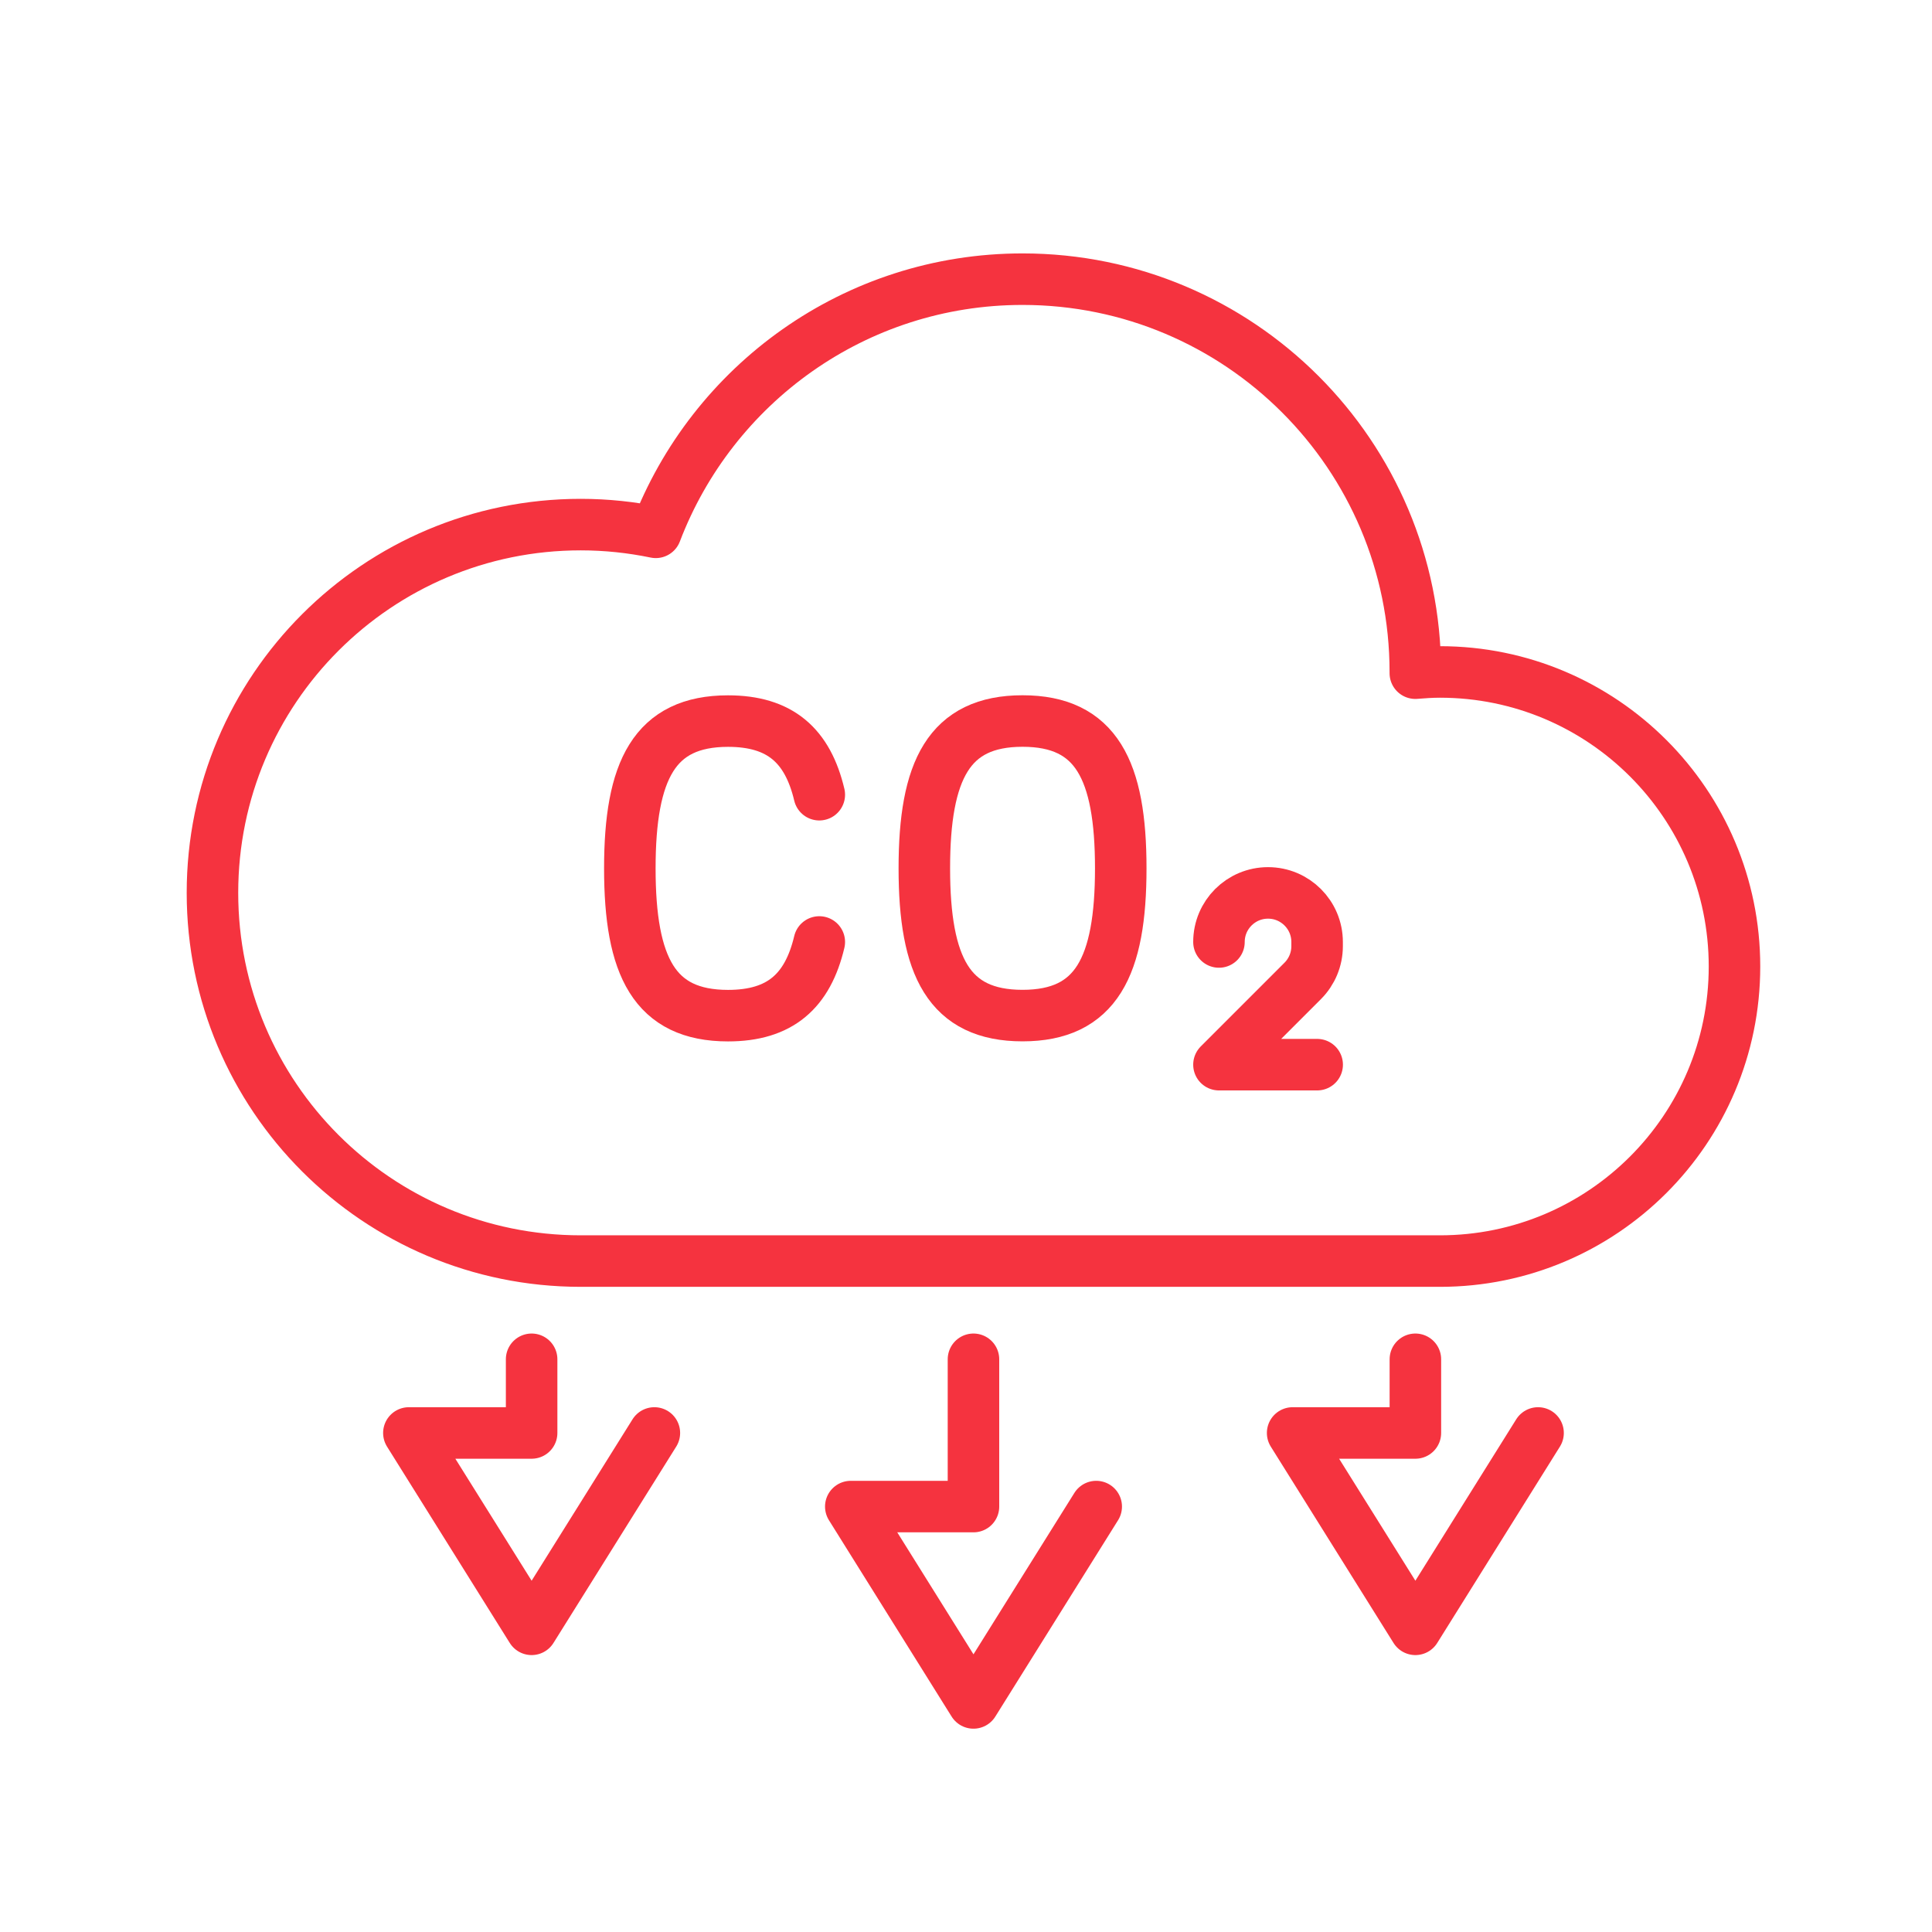
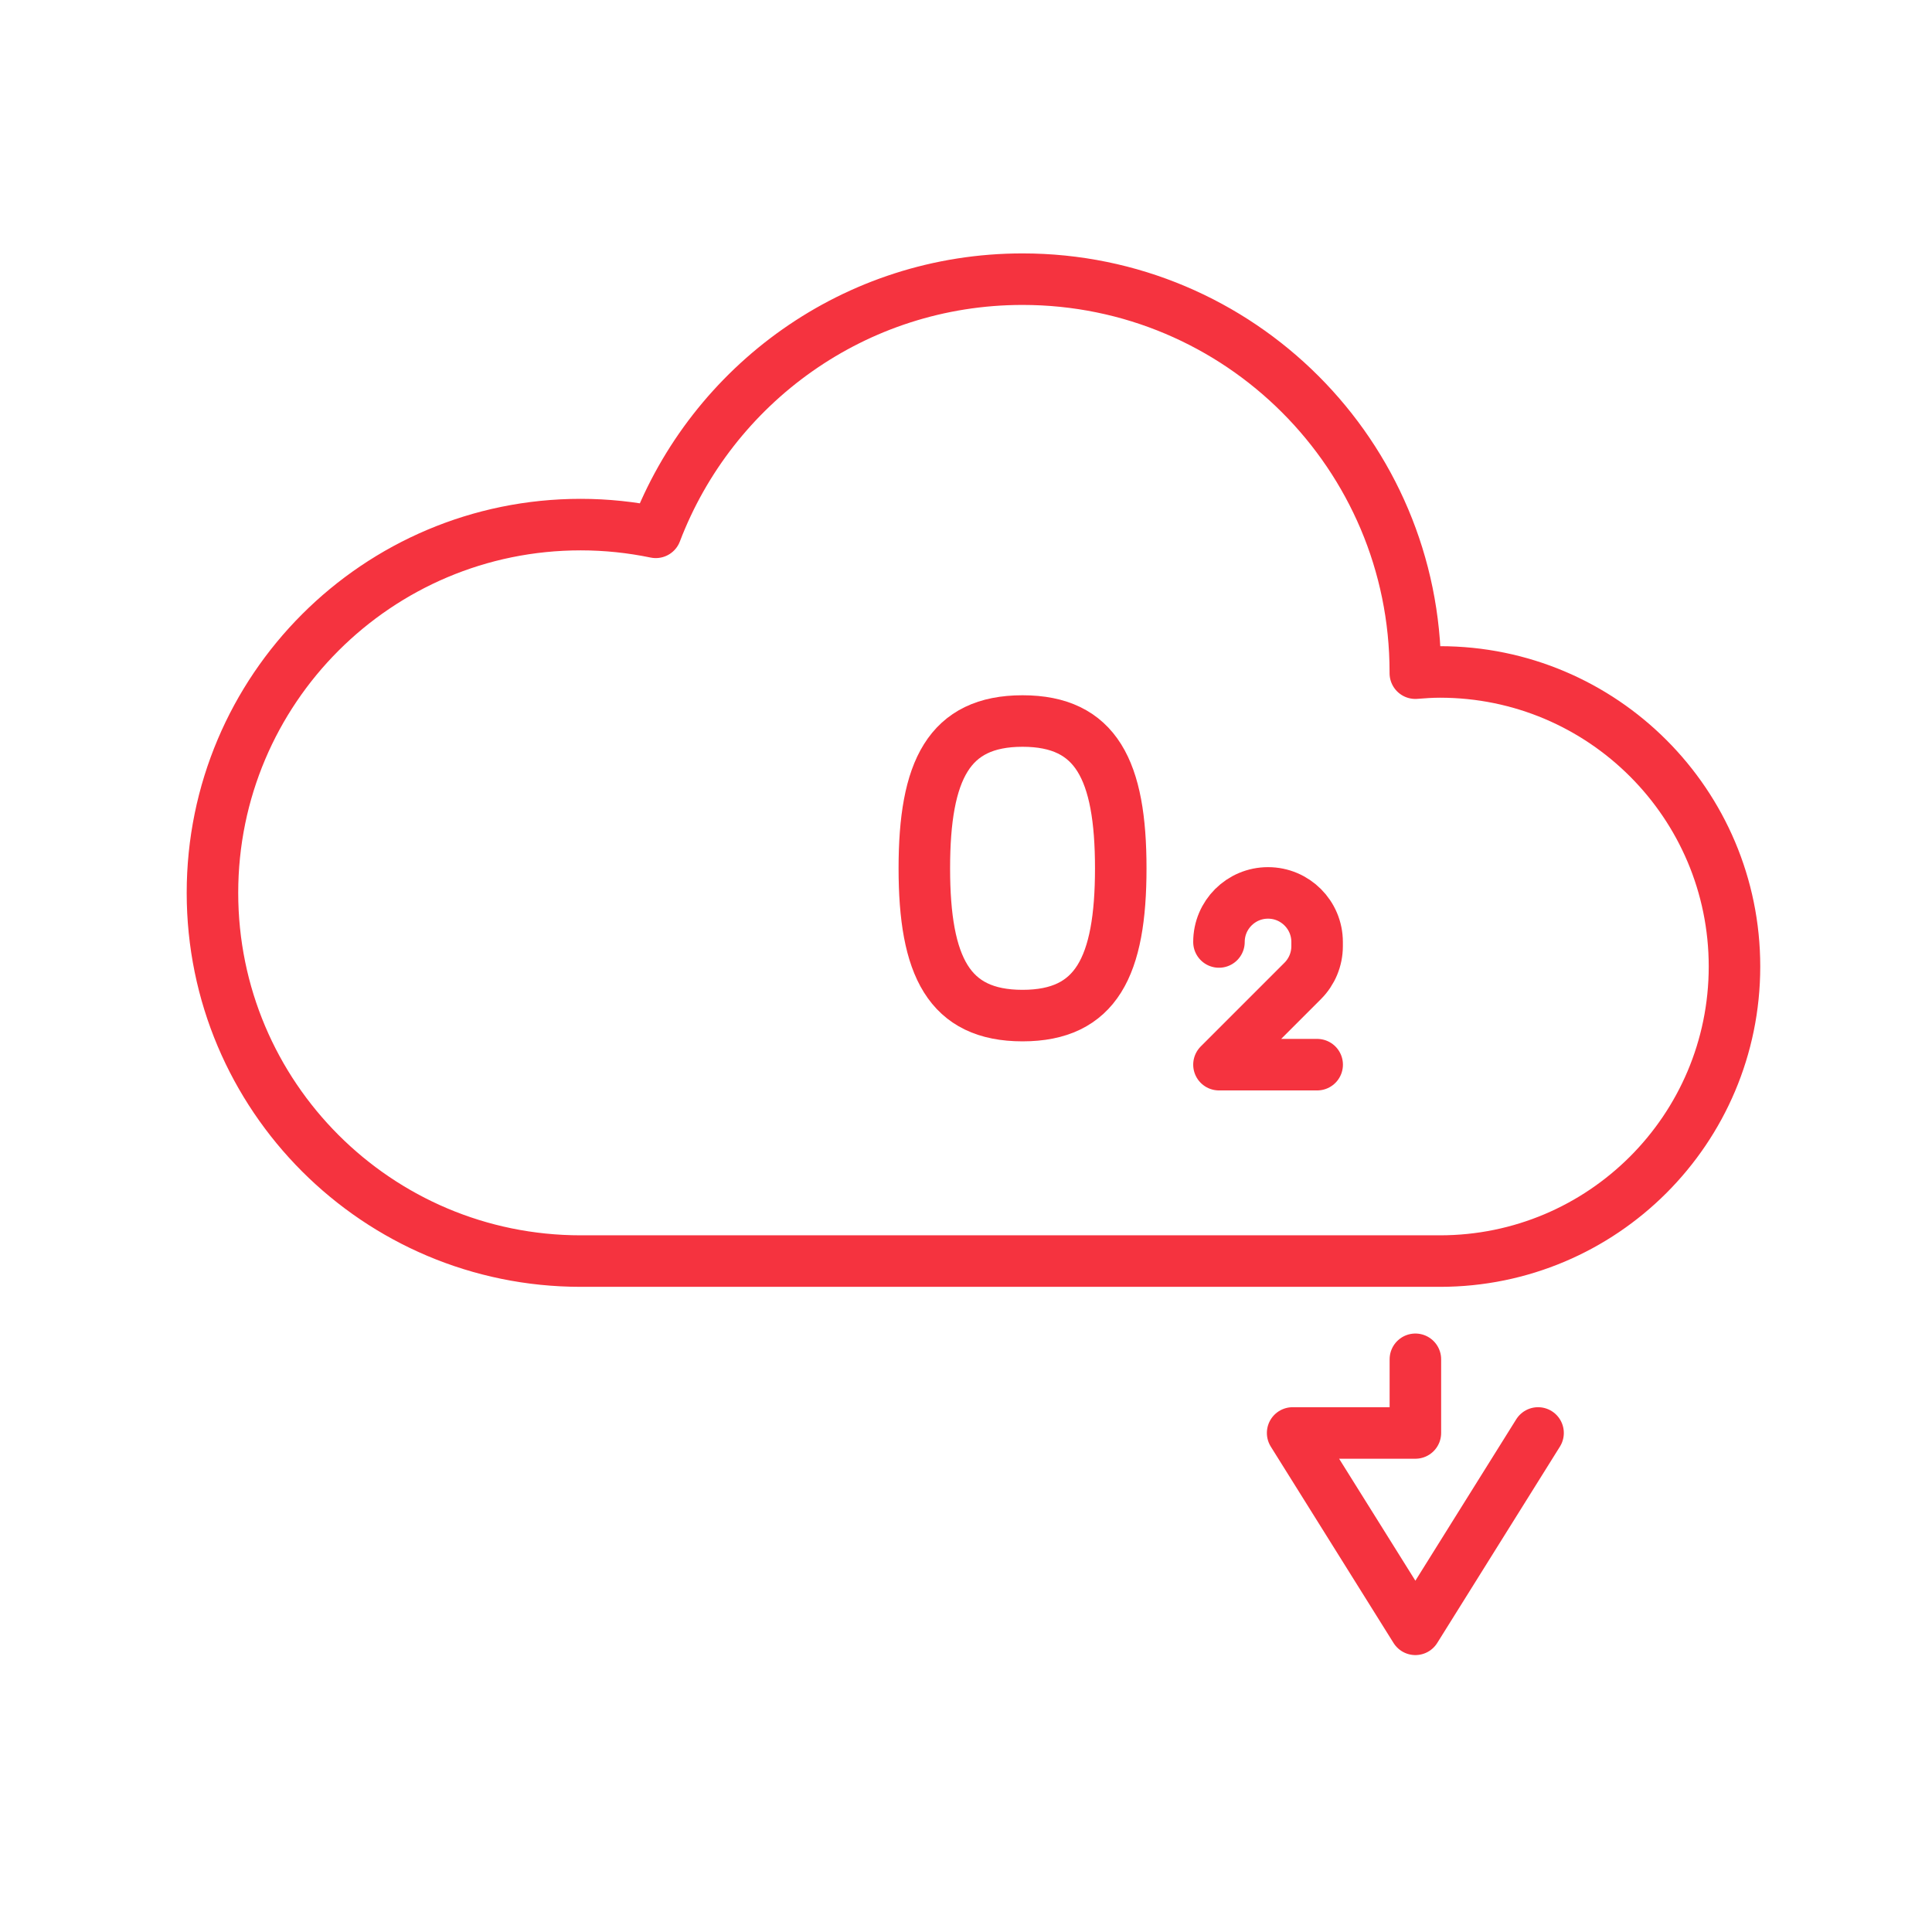
<svg xmlns="http://www.w3.org/2000/svg" id="Layer_1" viewBox="0 0 300 300">
  <defs>
    <style>      .st0 {        fill: none;        stroke: #f5333f;        stroke-linecap: round;        stroke-linejoin: round;        stroke-width: 8px;      }    </style>
  </defs>
-   <polyline class="st0" points="151.16 211.07 151.16 233.94 132.11 233.94 151.16 264.43 170.22 233.94" />
  <polyline class="st0" points="219.78 211.07 219.78 222.51 200.72 222.51 219.78 253 238.83 222.51" />
-   <polyline class="st0" points="82.55 211.07 82.55 222.51 63.49 222.51 82.55 253 101.61 222.51" />
  <g>
-     <path class="st0" d="M127.22,146.27c-1.81,7.62-6.08,11.44-14.17,11.44-11.44,0-15.25-7.62-15.25-22.87s3.81-22.87,15.25-22.87c8.09,0,12.36,3.81,14.17,11.43" />
    <path class="st0" d="M174.03,134.83c0,15.25-3.81,22.87-15.25,22.87s-15.25-7.62-15.25-22.87,3.81-22.87,15.25-22.87,15.25,7.62,15.25,22.87Z" />
    <path class="st0" d="M189.28,146.27h0c0-4.21,3.41-7.62,7.62-7.62h0c4.21,0,7.62,3.41,7.62,7.62v.65c0,2.02-.8,3.96-2.23,5.39l-13.01,13.01h15.25" />
  </g>
  <path class="st0" d="M223.59,195.82c25.26,0,45.74-20.48,45.74-45.74s-20.48-45.74-45.74-45.74c-1.29,0-2.56.09-3.82.19,0-.07,0-.13,0-.19,0-33.68-27.31-60.99-60.99-60.99-26.04,0-48.2,16.35-56.95,39.31-3.77-.78-7.66-1.2-11.66-1.2-31.58,0-57.18,25.6-57.18,57.18s25.6,57.18,57.18,57.18h133.41Z" />
</svg>